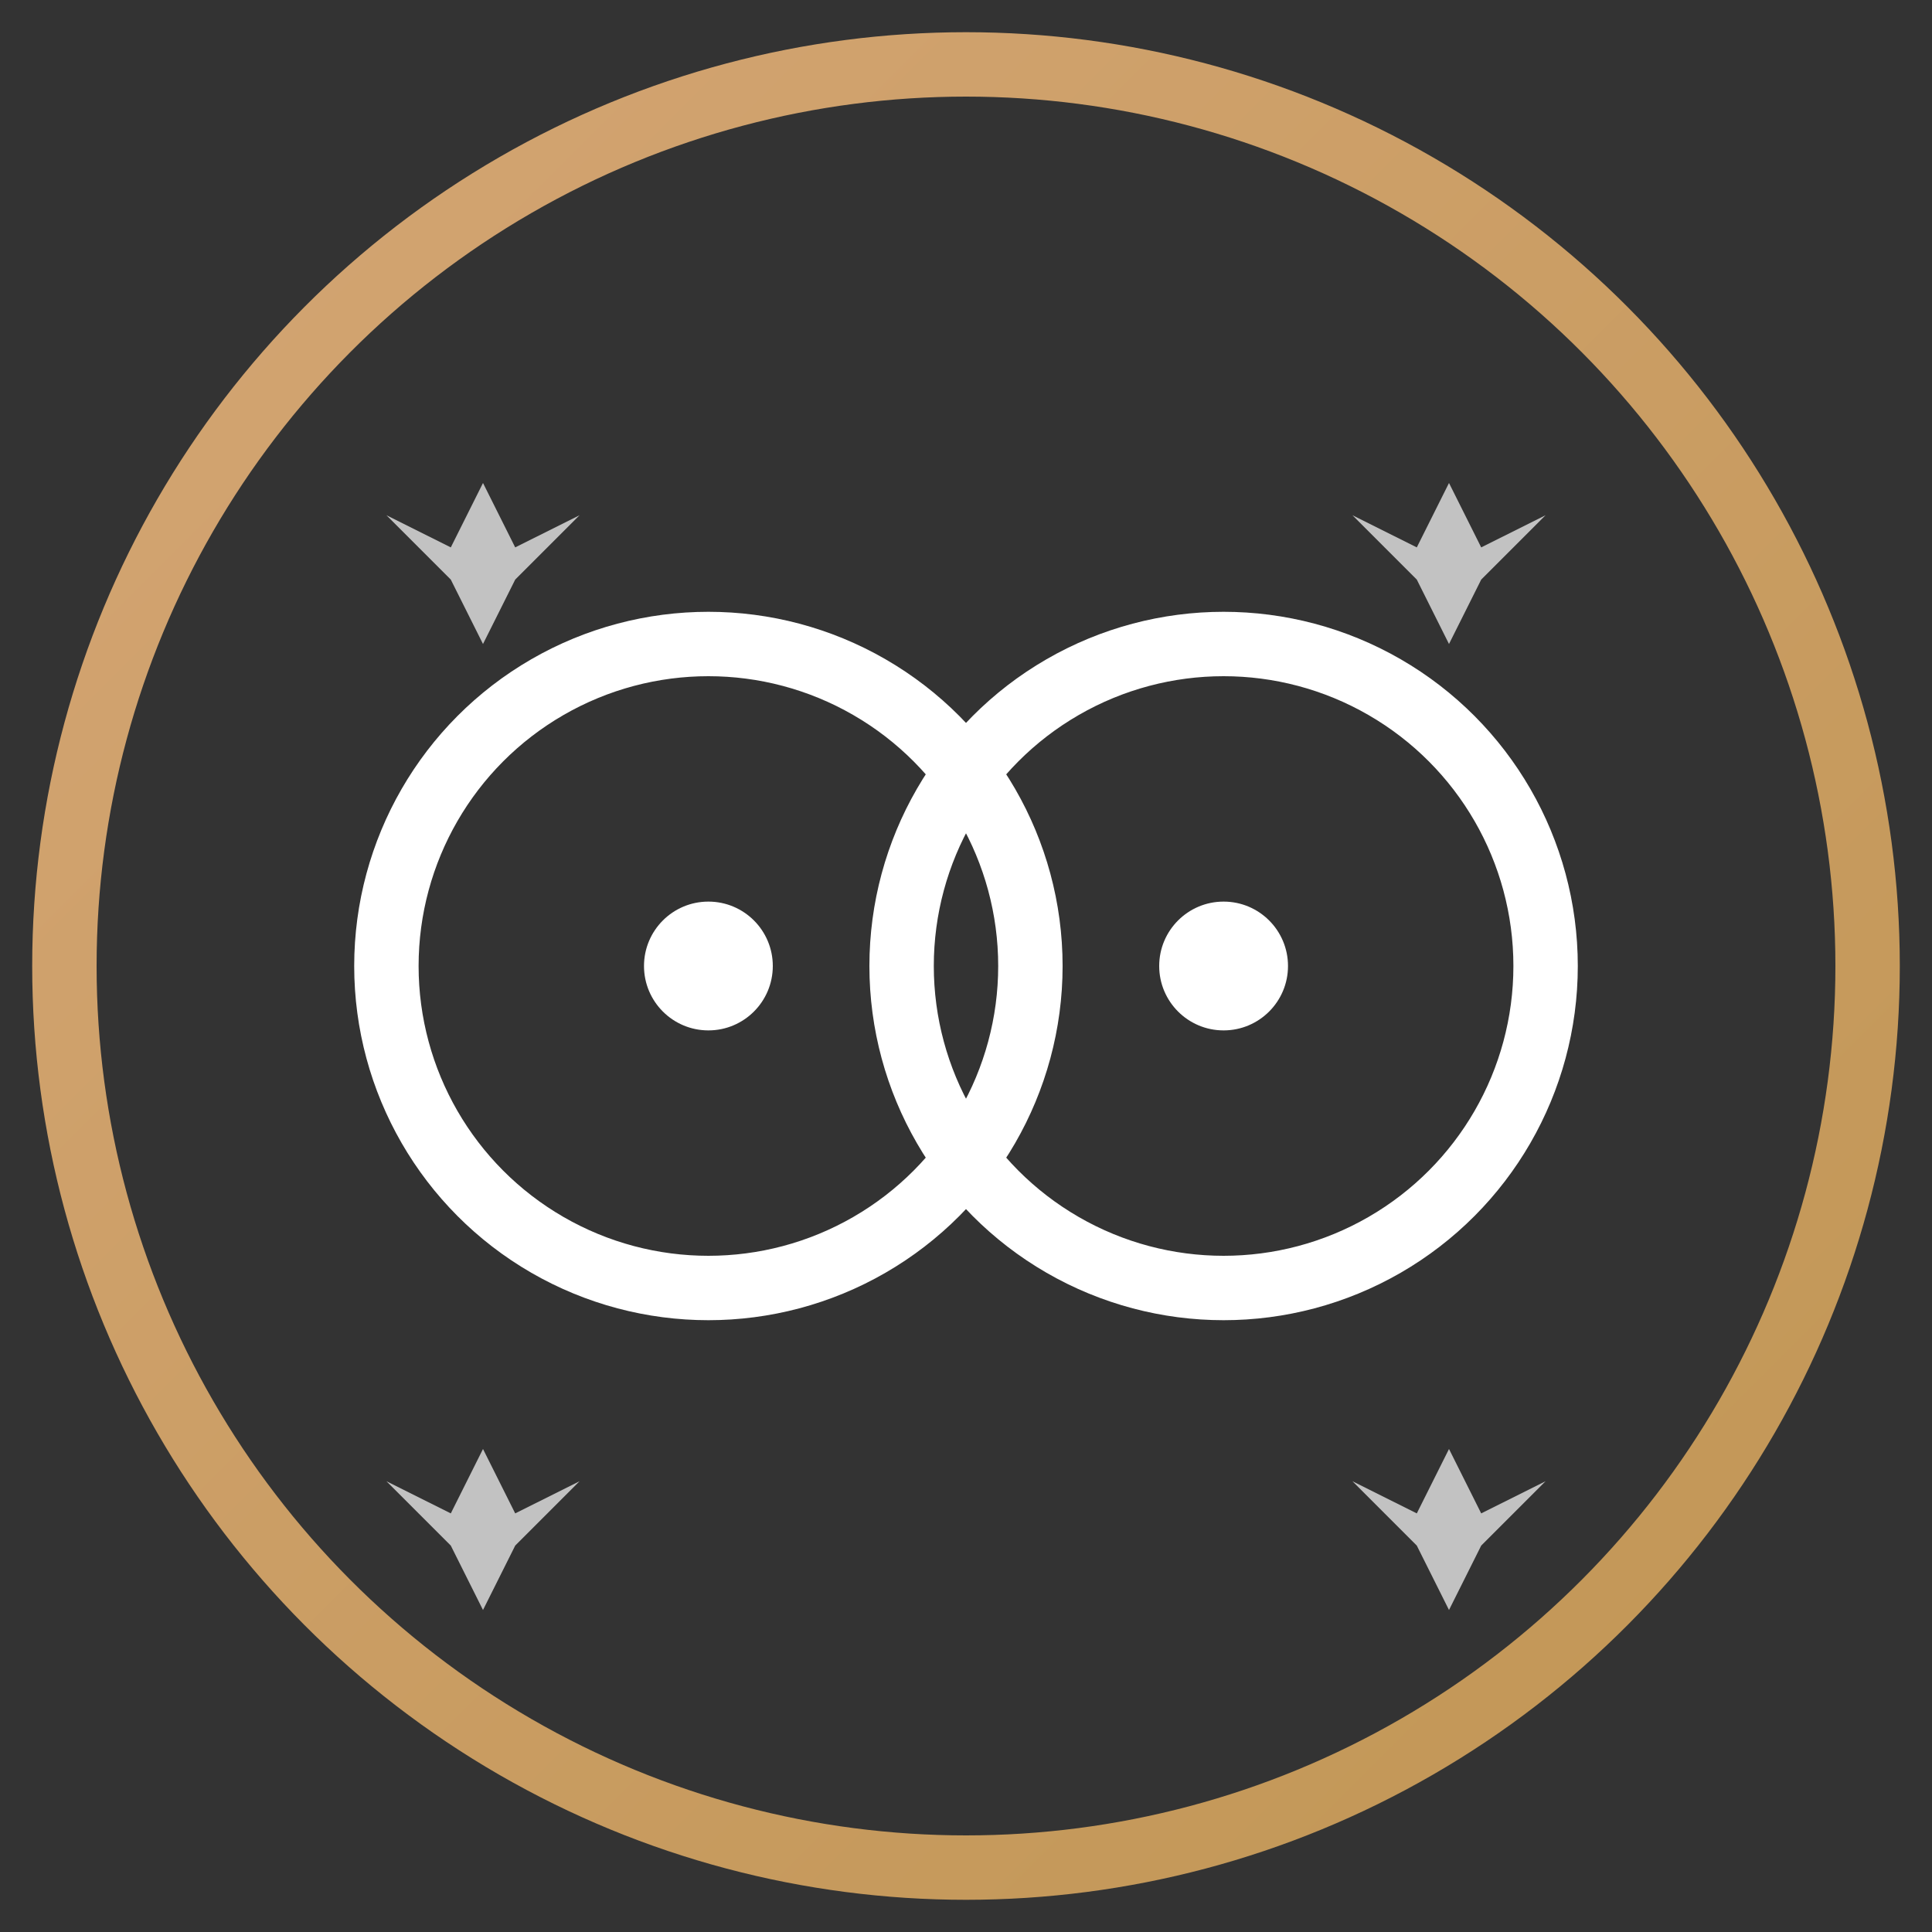
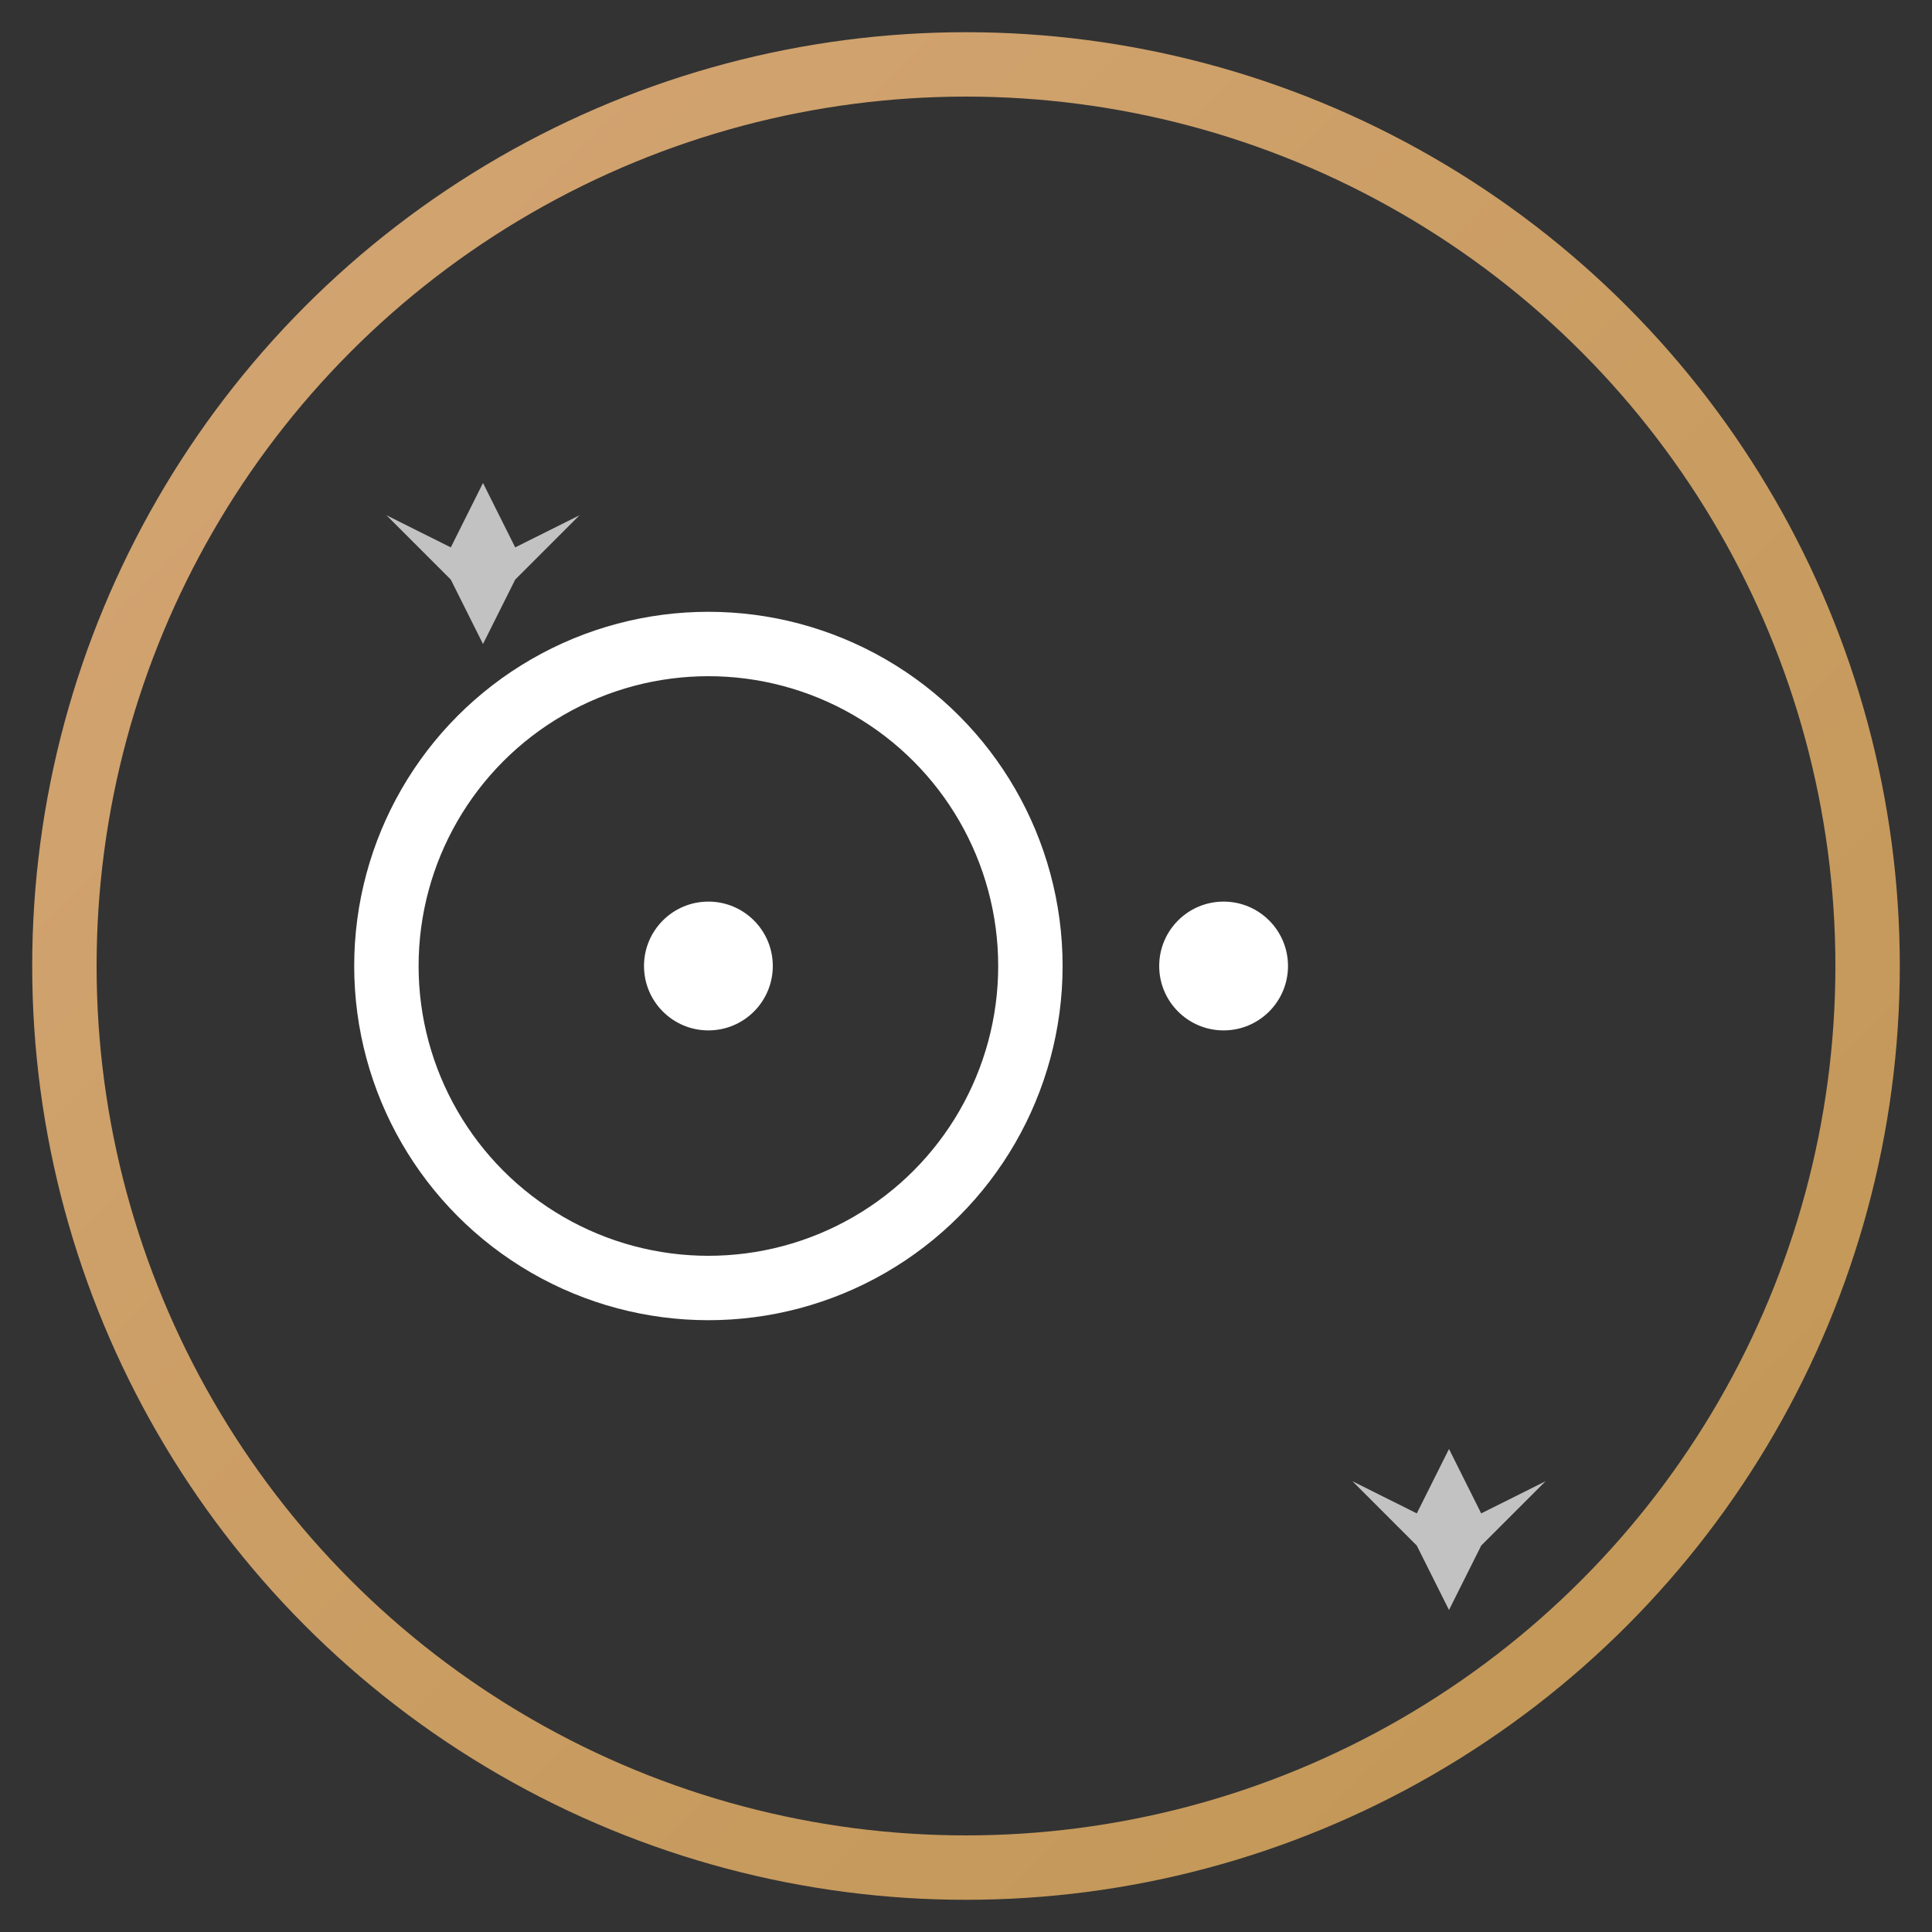
<svg xmlns="http://www.w3.org/2000/svg" viewBox="0 0 60 60" width="60" height="60">
  <rect x="0" y="0" width="60" height="60" fill="#333333" stroke="none" />
  <defs>
    <linearGradient id="footerGradient" x1="0%" y1="0%" x2="100%" y2="100%">
      <stop offset="0%" style="stop-color:#d4a574" />
      <stop offset="100%" style="stop-color:#c19654" />
    </linearGradient>
  </defs>
  <circle cx="30" cy="30" r="28" fill="none" stroke="url(#footerGradient)" stroke-width="2" />
  <circle cx="22" cy="30" r="10" fill="none" stroke="white" stroke-width="2" />
-   <circle cx="38" cy="30" r="10" fill="none" stroke="white" stroke-width="2" />
  <circle cx="22" cy="30" r="2" fill="white" />
  <circle cx="38" cy="30" r="2" fill="white" />
  <g fill="white" opacity="0.7">
    <path d="M15 15 L16 17 L18 16 L16 18 L15 20 L14 18 L12 16 L14 17 Z" />
-     <path d="M45 15 L46 17 L48 16 L46 18 L45 20 L44 18 L42 16 L44 17 Z" />
-     <path d="M15 45 L16 47 L18 46 L16 48 L15 50 L14 48 L12 46 L14 47 Z" />
    <path d="M45 45 L46 47 L48 46 L46 48 L45 50 L44 48 L42 46 L44 47 Z" />
  </g>
</svg>